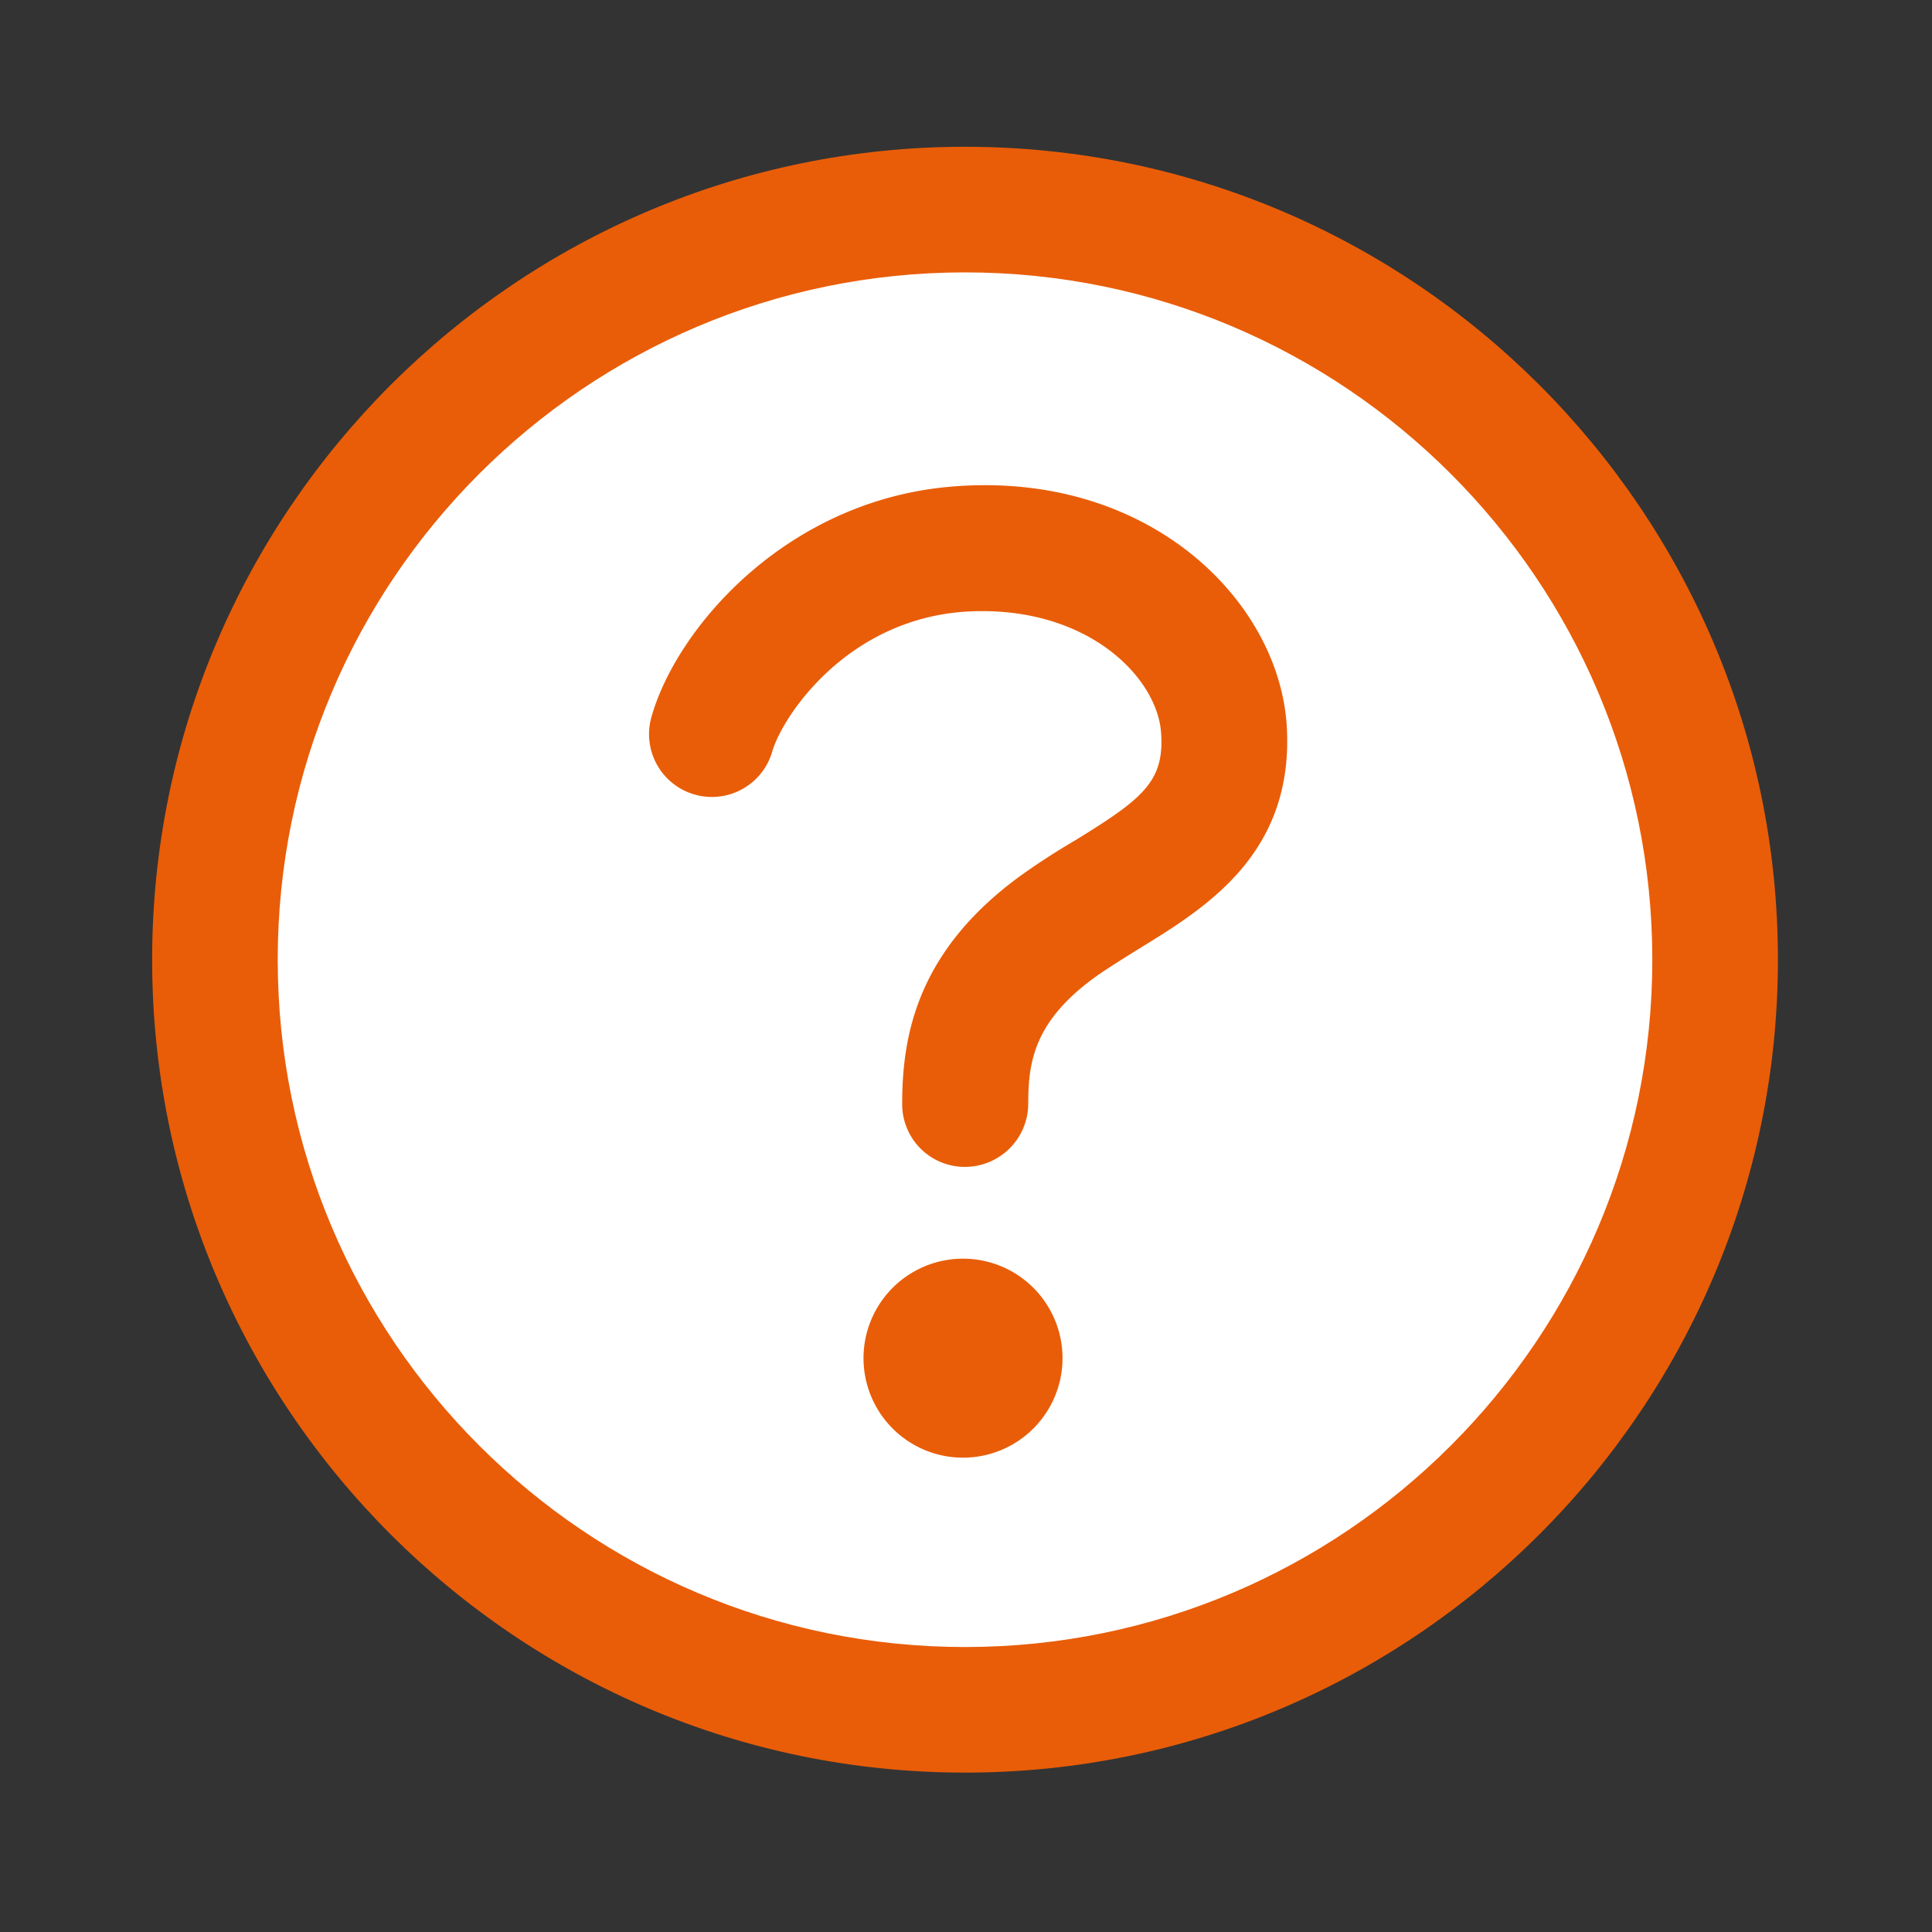
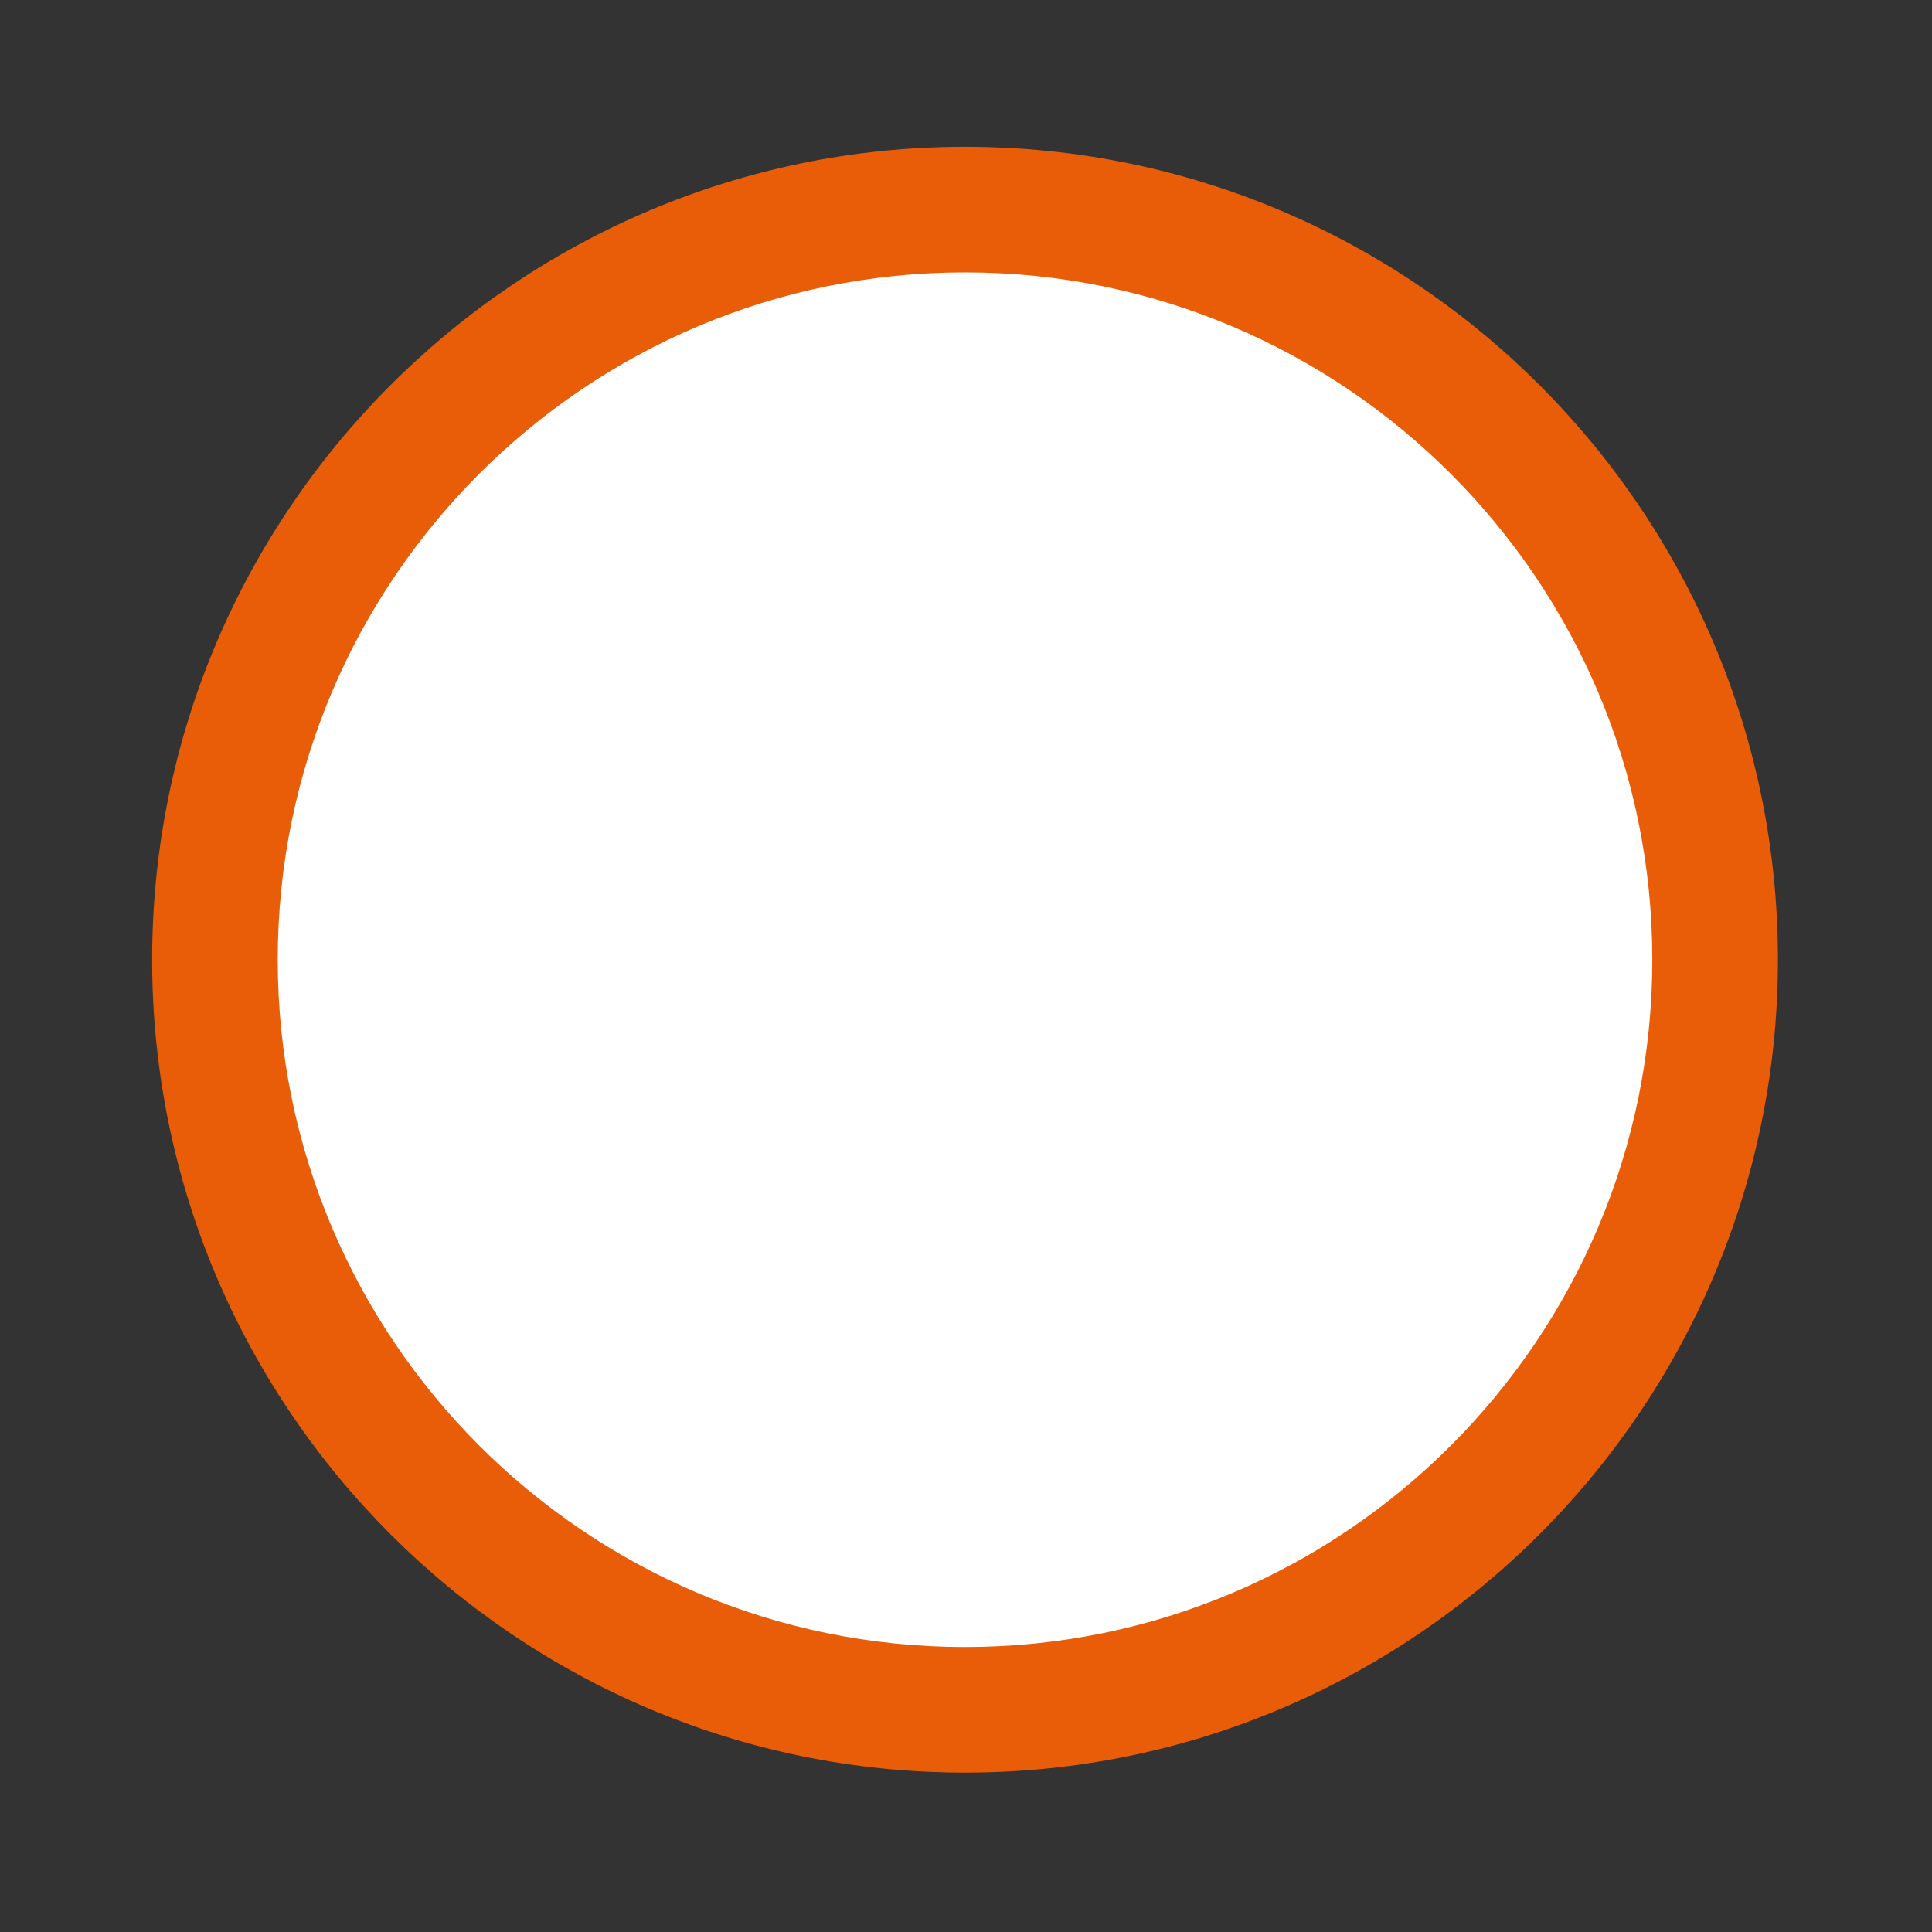
<svg xmlns="http://www.w3.org/2000/svg" width="64" height="64" fill="none">
  <rect width="100%" height="100%" fill="#333333" stroke="none" />
  <circle cx="32" cy="32" r="24" fill="#fff" />
  <path d="M31.967 58.72C17.12 58.72 5.04 46.64 5.04 31.79c0-14.848 12.08-26.928 26.928-26.928s26.928 12.08 26.928 26.928-12.081 26.93-26.929 26.93Zm0-49.697C19.407 9.023 9.2 19.231 9.2 31.791S19.407 54.56 31.967 54.56s22.768-10.208 22.768-22.768S44.527 9.023 31.967 9.023Z" fill="#E95D08" />
-   <path d="M31.966 38.655a2.076 2.076 0 0 1-2.08-2.08c0-2.24.465-5.152 4.128-7.712a24.53 24.53 0 0 1 1.6-1.024c2.24-1.376 2.96-1.952 2.849-3.552-.113-1.824-2.416-4.224-6.369-4.032-4.016.208-6.175 3.472-6.512 4.64a2.081 2.081 0 0 1-4-1.152c.848-2.992 4.608-7.344 10.288-7.648 6.32-.368 10.48 3.856 10.753 7.92.272 4.24-2.672 6.048-4.832 7.376-.464.288-.928.576-1.377.88-2.175 1.52-2.352 2.912-2.352 4.304a2.1 2.1 0 0 1-2.095 2.08Zm-.065 9.632a3.296 3.296 0 1 0 0-6.592 3.296 3.296 0 0 0 0 6.592Z" fill="#E95D08" />
</svg>